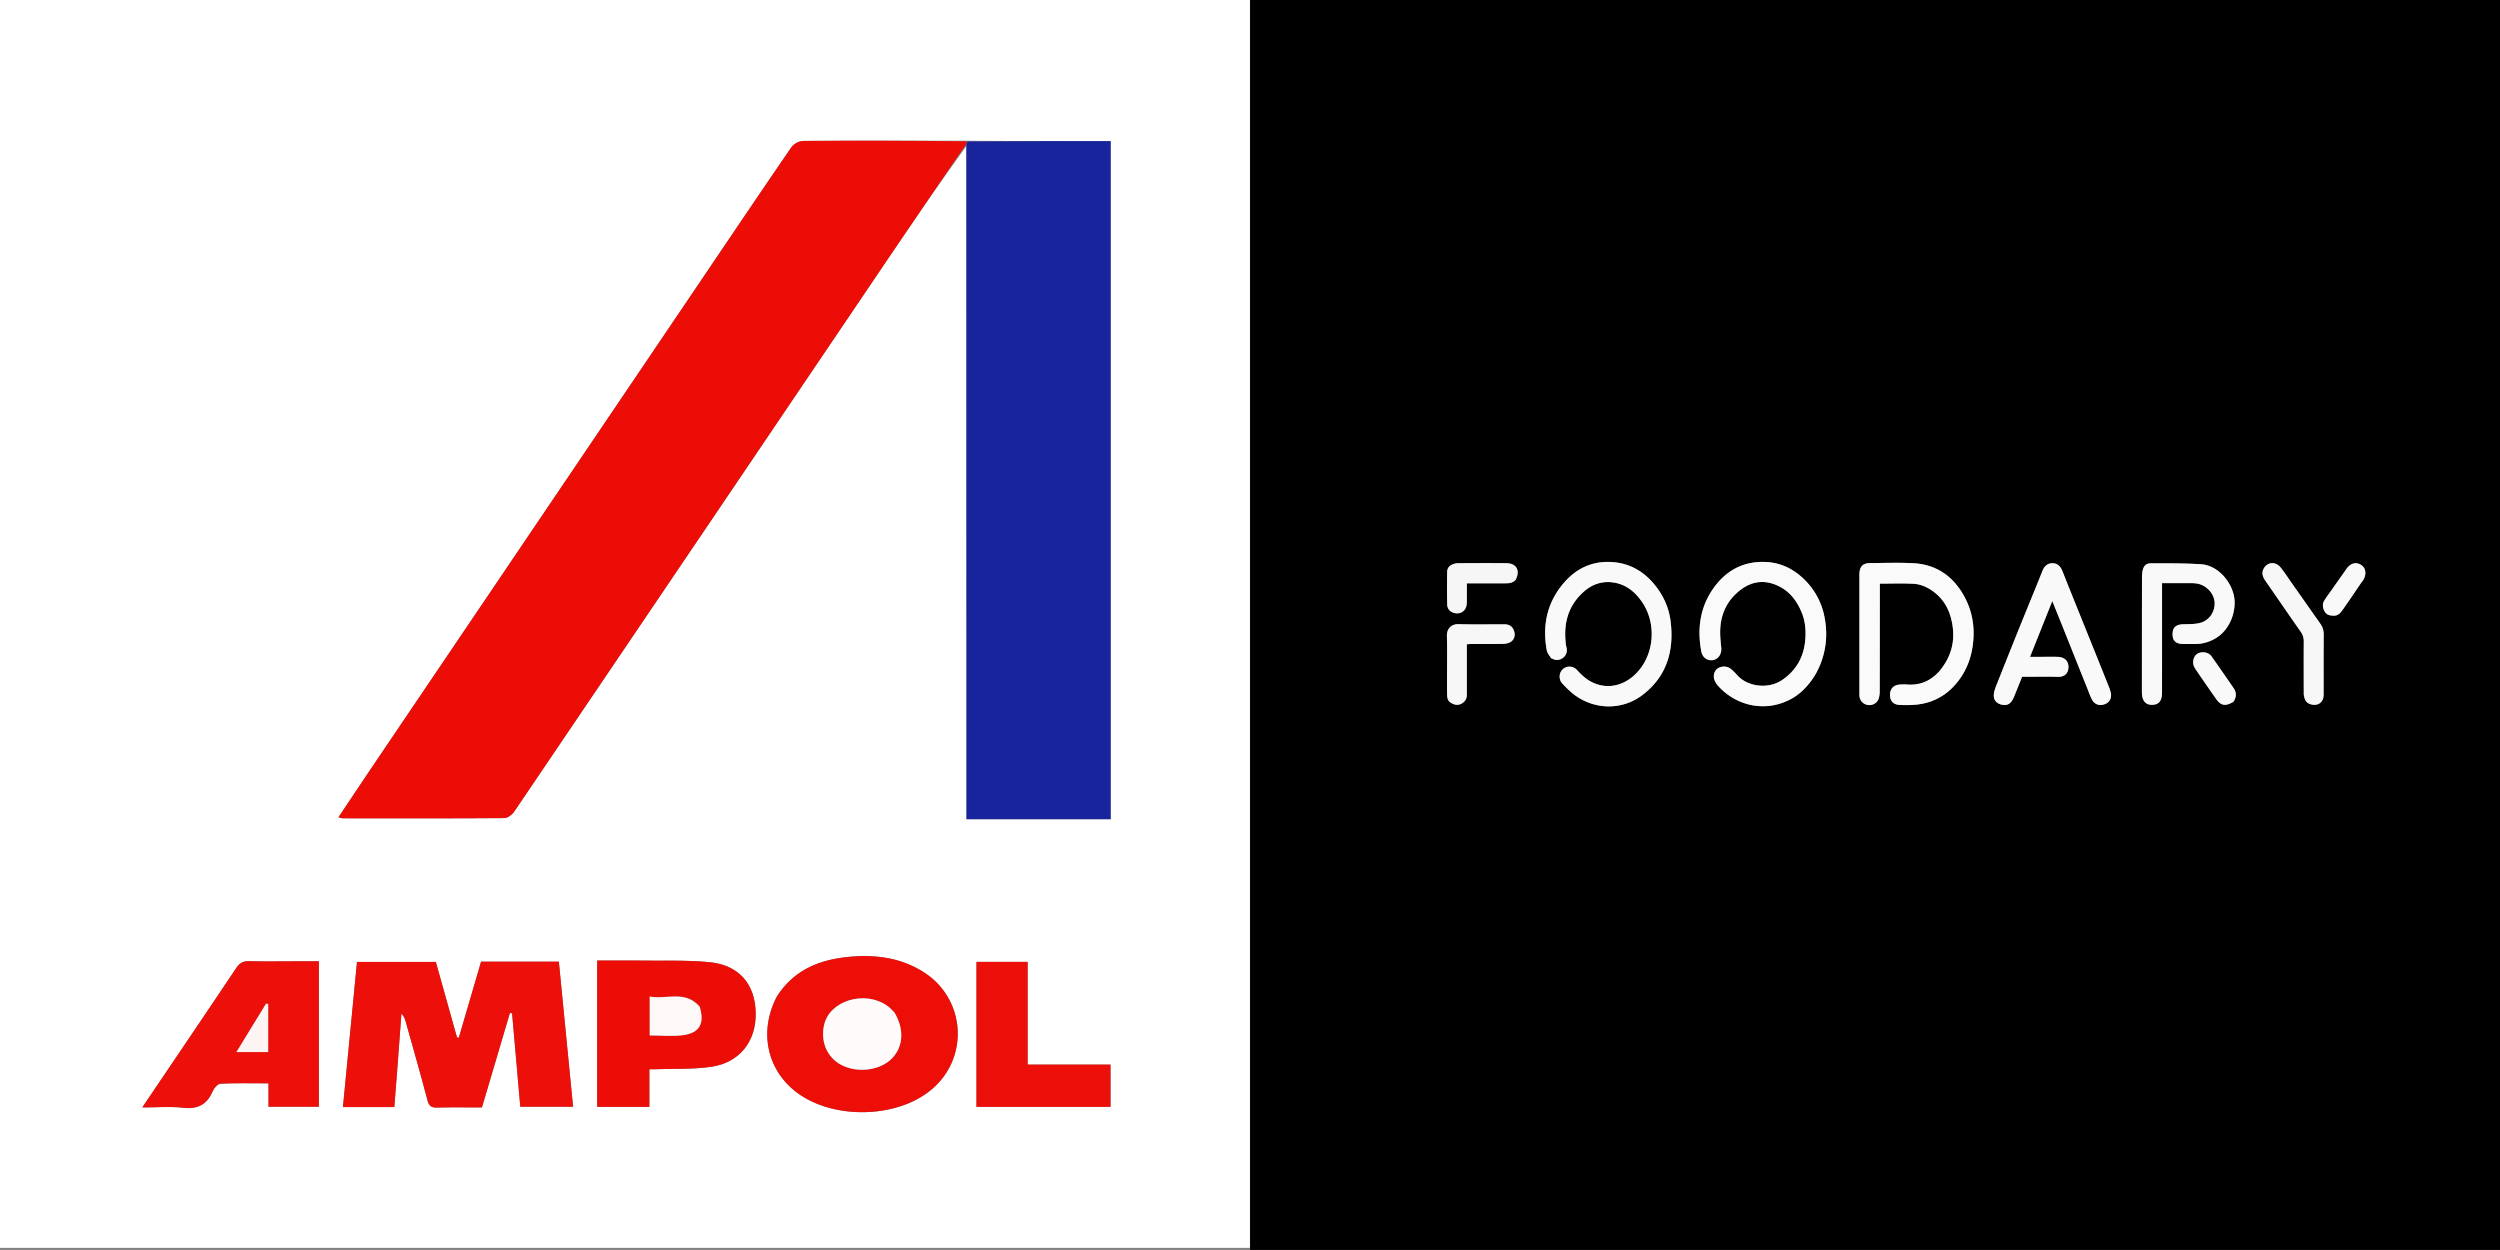
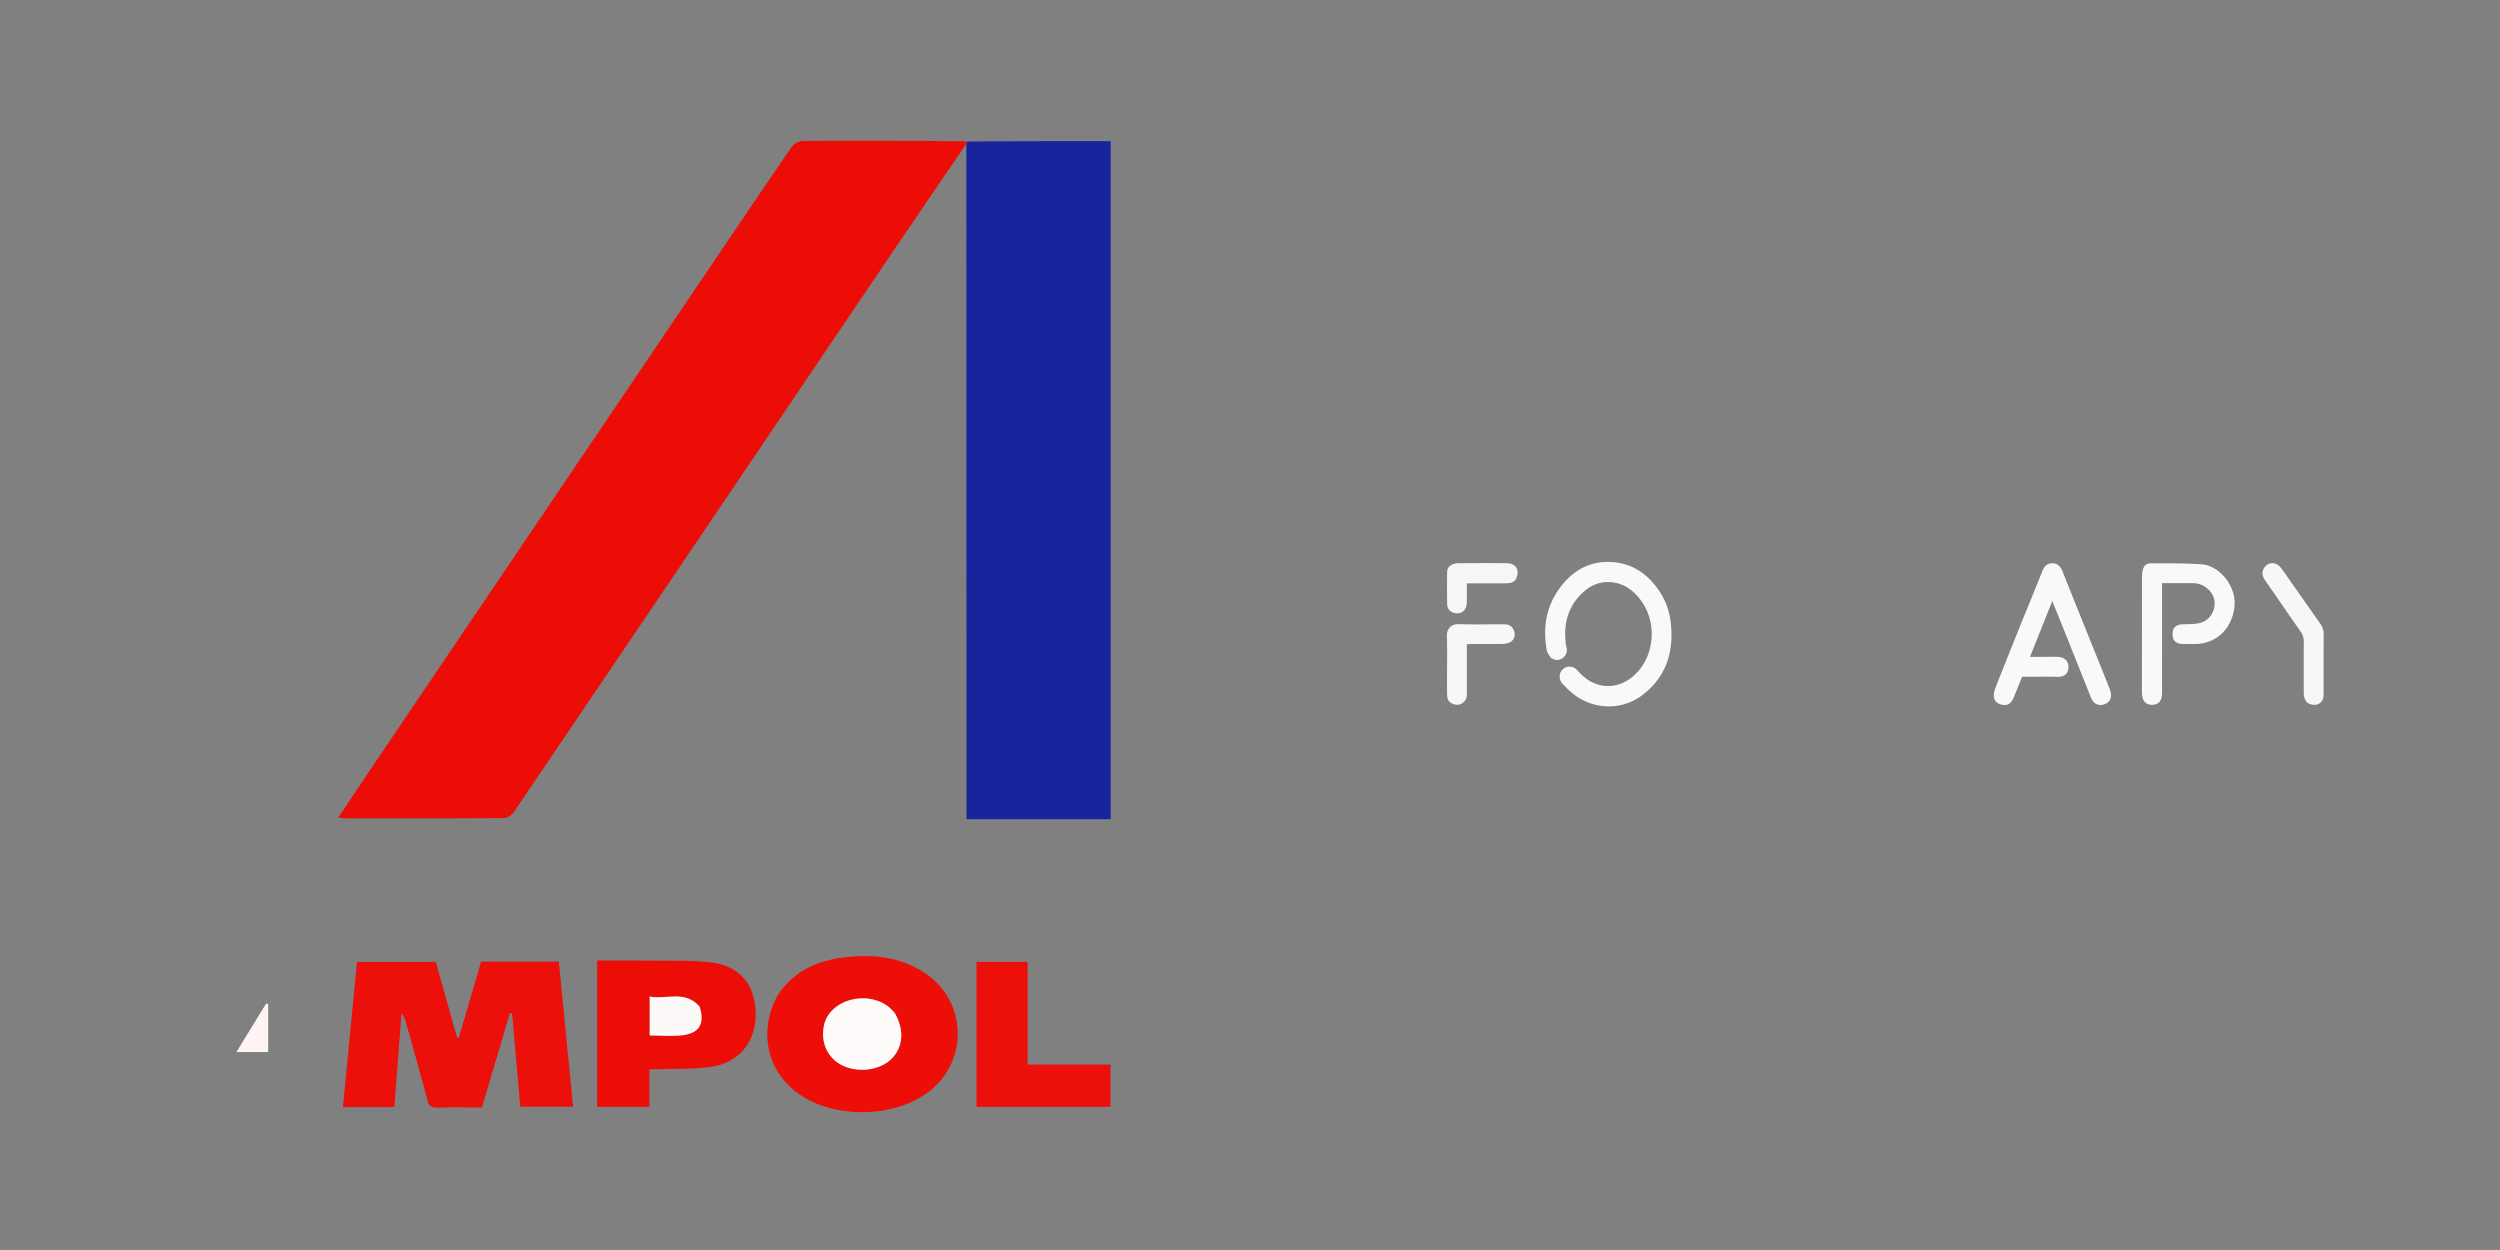
<svg xmlns="http://www.w3.org/2000/svg" viewBox="0 0 300.022 150" preserveAspectRatio="xMidYMid meet">
  <rect x="0" y="0" width="300.022" height="150" fill="#808080" stroke="none" />
-   <path fill="#fff" d="M98.392 149.759H0V0h150v149.759H98.392M115.916 16.89c-6.51-.003-13.02-.023-19.53.023-.482.004-1.14.358-1.414.757C91 23.463 87.08 29.291 83.146 35.11 70.244 54.193 57.342 73.277 44.442 92.362c-1.268 1.878-2.519 3.767-3.82 5.714.265.071.372.126.48.126 6.47.005 12.94.02 19.41-.025.402-.003.936-.394 1.183-.758 15.053-22.23 30.08-44.48 45.117-66.722 3.032-4.485 6.095-8.949 9.175-13.185v80.802h17.3V16.936c-5.77 0-11.466 0-17.371-.045M47.658 128.57l.517-6.938c.318.34.43.676.525 1.017.875 3.126 1.773 6.245 2.598 9.383.18.683.45.902 1.137.884 1.765-.044 3.532-.015 5.402-.015l3.358-11.342.26.045.984 11.214h6.335l-1.707-17.41h-9.334l-2.673 9.134-.223-.058-2.535-9.04h-9.46l-1.686 17.416h6.166c.107-1.371.212-2.72.336-4.29m45.547-8.93c-2.078 3.988-1.248 8.45 2.083 11.2 4.283 3.538 12.213 3.502 16.483-.076a8.702 8.702 0 0 0-.812-14.02c-2.782-1.824-5.91-2.217-9.116-1.907-3.468.336-6.55 1.533-8.638 4.802m-58.12-4.275c-1.725 0-3.452.036-5.177-.016-.728-.023-1.156.223-1.558.827-2.869 4.301-5.774 8.578-8.667 12.863l-2.608 3.863c1.78 0 3.357-.137 4.9.037 1.753.196 2.868-.375 3.55-1.988.161-.38.61-.883.948-.899 1.87-.087 3.746-.042 5.75-.042v2.805h6.047v-17.45h-3.184m41.24-.09h-4.658v17.562h6.26v-4.518c.31 0 .506.007.7 0 2.243-.082 4.514.028 6.721-.295 3.432-.502 5.42-3.09 5.34-6.5-.08-3.441-2.024-5.72-5.58-6.057-2.828-.267-5.693-.143-8.783-.193m56.944 13.908v-1.418h-9.945v-12.328h-6.14v17.396h16.085v-3.65z" />
  <path fill="#ed0d07" d="M115.956 17.274c-3.049 4.474-6.112 8.938-9.144 13.423C91.775 52.94 76.748 75.188 61.695 97.42c-.247.364-.781.755-1.184.758-6.47.046-12.94.03-19.41.025-.107 0-.214-.055-.479-.126 1.301-1.946 2.552-3.836 3.82-5.714 12.9-19.085 25.802-38.169 38.704-57.253C87.079 29.291 91 23.463 94.972 17.671c.274-.399.932-.753 1.413-.757 6.51-.046 13.02-.026 19.62.044.042.15-.003.233-.049.316z" />
  <path fill="#18249c" d="M115.971 17.393c.03-.202.076-.285.137-.412 5.713-.045 11.41-.045 17.18-.045v81.378h-17.3c0-26.922 0-53.862-.017-80.921z" />
  <path fill="#ed0f09" d="m47.648 128.681-.326 4.18h-6.166l1.687-17.417h9.459l2.535 9.04.223.058 2.673-9.135h9.334l1.707 17.411h-6.335l-.985-11.214-.259-.045-3.358 11.342c-1.87 0-3.637-.03-5.402.015-.688.017-.958-.202-1.137-.884-.825-3.139-1.723-6.257-2.598-9.383-.095-.34-.207-.678-.525-1.018l-.527 7.05z" />
  <path fill="#ed0e08" d="M93.252 119.564c2.04-3.194 5.123-4.392 8.591-4.727 3.206-.31 6.334.083 9.116 1.906a8.702 8.702 0 0 1 .812 14.021c-4.27 3.577-12.2 3.614-16.483.076-3.33-2.751-4.16-7.213-2.036-11.277m14.048 1.897c-.261-.246-.499-.526-.788-.733-2.716-1.936-6.967-.654-7.616 2.287-.436 1.979.343 3.835 1.99 4.741 1.94 1.068 4.719.738 6.148-.732 1.37-1.408 1.515-3.473.266-5.563z" />
-   <path fill="#ed0f09" d="M35.205 115.364h3.065v17.45h-6.047v-2.805c-2.004 0-3.88-.045-5.75.042-.337.016-.787.52-.947.899-.684 1.612-1.798 2.184-3.55 1.987-1.544-.173-3.122-.036-4.901-.036l2.608-3.863c2.893-4.285 5.798-8.562 8.667-12.863.402-.604.83-.85 1.558-.828 1.725.053 3.452.017 5.297.017m-3.022 7.518v-2.405l-.253-.028-3.56 5.81h3.813v-3.377Z" />
  <path fill="#ed0d07" d="M76.447 115.273c2.969.05 5.834-.074 8.661.193 3.557.337 5.501 2.615 5.582 6.056.08 3.412-1.91 6-5.34 6.501-2.208.323-4.48.212-6.722.294-.194.008-.39.001-.7.001v4.518h-6.26v-17.563h4.779m7.468 5.456c-1.735-1.942-3.96-.744-5.944-1.134v4.665c1.394 0 2.726.14 4.016-.033 1.983-.267 2.605-1.418 1.928-3.498z" />
  <path fill="#ed100a" d="M133.27 129.297v3.534h-16.085v-17.396h6.14v12.328h9.945v1.533z" />
  <path fill="#fffbfb" d="M107.356 121.53c1.193 2.02 1.049 4.085-.322 5.493-1.43 1.47-4.209 1.8-6.148.732-1.647-.906-2.426-2.762-1.99-4.74.649-2.942 4.9-4.224 7.616-2.288.29.207.527.487.844.803z" />
  <path fill="#fef4f4" d="M32.183 123v3.259H28.37l3.56-5.81.254.028V123z" />
-   <path fill="#fef9f9" d="M83.964 120.805c.628 2.004.006 3.155-1.977 3.422-1.29.174-2.622.033-4.016.033v-4.665c1.984.39 4.21-.808 5.993 1.21z" />
-   <path d="M289.826 150H150.022V0h150v150h-10.196m-57.082-69.458c-1.03 1.171-2.313 1.727-3.88 1.607a5.486 5.49 0 0 0-.934.01c-.71.069-1.115.534-1.11 1.238.005.73.394 1.155 1.132 1.199.455.027.912.026 1.366.011 2.303-.072 4.182-.964 5.628-2.801 1.233-1.568 1.79-3.36 1.889-5.303.099-1.932-.347-3.744-1.383-5.405-1.354-2.171-3.3-3.372-5.836-3.506-1.722-.091-3.452-.029-5.179-.016-.874.006-1.26.408-1.288 1.277-.003.096 0 .192 0 .288l-.001 14.04c0 .095-.008.192-.001.287.036.575.392.999.937 1.12.54.12 1.147-.158 1.35-.692.115-.302.146-.65.147-.979.012-4.032.01-8.064.013-12.095v-.782c1.44 0 2.786-.057 4.122.026.596.037 1.23.262 1.752.565 1.355.786 2.244 1.973 2.654 3.502.626 2.331.243 4.453-1.378 6.409m-18.202 3.539a6.394 6.394 0 0 0 1.825-1.244c1.162-1.118 1.937-2.443 2.397-4.005.474-1.61.505-3.214.184-4.817a8.501 8.501 0 0 0-2.686-4.726c-1.277-1.158-2.773-1.799-4.479-1.851-2.352-.073-4.32.857-5.784 2.671-1.908 2.365-2.378 5.118-1.828 8.067.138.736.733 1.15 1.39 1.04.671-.111 1.08-.759 1.002-1.513-.069-.664-.141-1.335-.126-2 .046-2.064.879-3.765 2.546-4.988 1.313-.964 2.766-1.136 4.28-.465 1.493.661 2.394 1.85 2.984 3.33.4 1.003.489 2.037.411 3.1-.152 2.08-1.03 3.721-2.777 4.922-1.615 1.11-4.131.872-5.438-.612a6.001 6.001 0 0 0-.718-.707c-.44-.355-1.078-.375-1.554-.084-.386.236-.608.813-.44 1.336.09.285.266.565.468.789 2.067 2.285 5.36 3.14 8.343 1.757m-28.358-5.069c.089.034.18.065.267.104.76.343 1.822-.412 1.54-1.414-.083-.296-.101-.615-.125-.925-.18-2.348.52-4.367 2.35-5.894.905-.756 1.986-1.13 3.198-1.006 1.605.164 2.75 1.081 3.625 2.336 1.86 2.672 1.525 6.687-1.012 8.91-1.474 1.29-3.336 1.57-4.996.733-.7-.353-1.248-.871-1.77-1.44-.462-.506-1.196-.542-1.679-.13a1.224 1.224 0 0 0-.088 1.743c.507.537 1.037 1.078 1.64 1.496 2.453 1.699 5.613 1.659 7.94-.091 2.942-2.213 3.854-5.32 3.413-8.87-.201-1.619-.85-3.072-1.889-4.356-1.374-1.699-3.13-2.668-5.3-2.765-2.24-.1-4.114.775-5.582 2.463-2.042 2.348-2.638 5.093-2.095 8.113.06.33.307.628.563.993m62.31-1.394c.693 1.732 1.385 3.465 2.081 5.196.161.4.3.815.511 1.187.342.598.972.754 1.622.457.508-.233.748-.784.59-1.388a5.78 5.78 0 0 0-.228-.681c-.666-1.665-1.335-3.33-2.004-4.993-1.188-2.953-2.385-5.903-3.56-8.862-.23-.58-.612-.947-1.22-.939-.569.008-.945.345-1.168.904-.893 2.245-1.82 4.477-2.725 6.717a1198.09 1198.09 0 0 0-2.742 6.861c-.149.376-.308.762-.362 1.158-.094.679.236 1.14.841 1.307.655.182 1.1-.005 1.43-.626.135-.253.233-.525.34-.791.252-.618.5-1.237.771-1.91h.715c1.176.001 2.352-.03 3.527.011.925.033 1.309-.483 1.318-1.153.012-.766-.489-1.234-1.347-1.245-.623-.008-1.247-.001-1.871-.001h-1.392l2.672-6.7c.763 1.892 1.468 3.638 2.2 5.49m15.267-.338c.757-.047 1.455-.287 2.104-.665 1.871-1.088 2.552-3.464 2.235-5.065-.367-1.86-2.005-3.71-3.95-3.834-2.005-.127-4.02-.112-6.03-.11-.602 0-.889.342-.996.941a4.525 4.525 0 0 0-.065.785c-.007 4.56-.012 9.12-.011 13.68 0 .235.023.477.08.706.143.579.554.878 1.143.867.627-.011 1.002-.287 1.134-.889.06-.277.058-.571.058-.858.004-4.007.003-8.015.003-12.023v-.833h3.595c.143.001.287.016.43.029 1.176.11 2.229 1.135 2.287 2.303.049.968-.532 2.185-1.875 2.473-.622.133-1.28.111-1.923.133-.834.03-1.238.386-1.25 1.144-.013.818.37 1.199 1.246 1.218.552.013 1.103.002 1.785-.002m12.715 6.126c.091.454.192.879.711 1.073.91.34 1.664-.14 1.666-1.104.005-2.402-.011-4.804.012-7.205.005-.51-.13-.93-.417-1.335-1.162-1.64-2.312-3.288-3.468-4.932-.427-.607-.827-1.237-1.296-1.81-.574-.7-1.488-.669-1.958.047-.344.525-.22 1.039.128 1.538 1.42 2.042 2.82 4.1 4.252 6.133.266.378.37.75.368 1.2-.013 2.09-.006 4.179.002 6.395m-100.444-2.938V77.32c.23-.016.372-.035.512-.035 1.27-.002 2.539.014 3.808-.012.318-.006.677-.073.941-.236.436-.267.57-.805.423-1.262-.185-.575-.545-.849-1.173-.85-1.82-.007-3.641.038-5.46-.019-.92-.028-1.468.544-1.44 1.443.051 1.676.014 3.355.015 5.033 0 .67-.008 1.342.013 2.013.011.359.068.708.426.932.415.258.83.364 1.283.124.441-.234.657-.603.654-1.106-.005-.91-.002-1.822-.002-2.877m5.882-10.91c.553-1.081.08-1.95-1.114-1.967-1.942-.026-3.885-.01-5.828-.001-.187 0-.38.048-.56.106-.456.15-.734.473-.74.955a99.536 99.536 0 0 0 .006 3.887c.018.639.491 1.032 1.137 1.067.603.034 1.087-.363 1.188-1.007.04-.258.027-.526.028-.79.004-.589.001-1.178.001-1.805h.787c1.272 0 2.543.003 3.814-.001.433-.001.87-.006 1.28-.443m86.142 14.629c.356-.537.359-1.082-.004-1.609a373.343 373.343 0 0 0-2.652-3.818c-.347-.49-1.137-.62-1.683-.309-.453.26-.655.991-.408 1.53.089.194.209.376.33.552.772 1.12 1.541 2.242 2.324 3.354.569.807 1.127.904 2.093.3m15.354-14.315c.072-.095.154-.184.213-.286.405-.69.294-1.434-.26-1.785-.628-.398-1.275-.221-1.771.485l-1.689 2.399c-.316.449-.65.885-.942 1.348-.28.445-.235.904.028 1.358.255.441.656.485 1.105.492.513.009.788-.335 1.032-.679.758-1.07 1.485-2.161 2.284-3.332z" />
-   <path fill="#fafafa" d="M232.78 80.505c1.585-1.92 1.969-4.041 1.342-6.372-.41-1.529-1.3-2.716-2.654-3.502-.522-.303-1.155-.528-1.752-.565-1.336-.083-2.681-.026-4.122-.026v.782c-.002 4.031 0 8.063-.012 12.095-.001.328-.033.677-.148.98-.203.533-.81.812-1.35.692-.545-.122-.9-.546-.937-1.12-.006-.096.001-.193.001-.289V69.14c0-.095-.003-.191 0-.287.029-.869.414-1.27 1.289-1.277 1.726-.013 3.457-.075 5.178.016 2.536.134 4.482 1.335 5.836 3.506 1.036 1.661 1.483 3.473 1.383 5.405-.1 1.943-.655 3.735-1.889 5.303-1.445 1.837-3.325 2.73-5.627 2.801a15.15 15.15 0 0 1-1.366-.011c-.738-.044-1.127-.47-1.132-1.199-.006-.704.4-1.17 1.11-1.237a5.486 5.49 0 0 1 .934-.01c1.567.119 2.85-.437 3.916-1.645zm-18.285 3.601c-2.935 1.359-6.229.503-8.295-1.782a2.24 2.24 0 0 1-.47-.79c-.167-.522.056-1.1.442-1.335.475-.29 1.114-.271 1.554.084.26.21.496.455.717.707 1.307 1.484 3.823 1.723 5.438.612 1.747-1.2 2.625-2.842 2.777-4.921.078-1.064-.01-2.098-.41-3.102-.59-1.48-1.491-2.668-2.984-3.33-1.515-.67-2.968-.498-4.281.466-1.667 1.223-2.5 2.924-2.546 4.988-.015.665.057 1.336.126 2 .079.754-.33 1.402-1 1.513-.658.11-1.254-.304-1.391-1.04-.55-2.949-.081-5.702 1.827-8.067 1.463-1.814 3.432-2.744 5.785-2.671 1.705.052 3.202.693 4.479 1.85a8.501 8.501 0 0 1 2.685 4.727c.321 1.603.29 3.207-.184 4.817-.46 1.562-1.235 2.887-2.397 4.005a6.562 6.562 0 0 1-1.872 1.27z" />
+   <path fill="#fef9f9" d="M83.964 120.805c.628 2.004.006 3.155-1.977 3.422-1.29.174-2.622.033-4.016.033v-4.665c1.984.39 4.21-.808 5.993 1.21" />
  <path fill="#f9f9f9" d="M186.136 78.986c-.208-.34-.455-.636-.515-.967-.543-3.02.053-5.765 2.096-8.113 1.467-1.688 3.34-2.563 5.58-2.463 2.17.097 3.927 1.066 5.301 2.765 1.04 1.284 1.688 2.737 1.889 4.356.44 3.55-.471 6.657-3.413 8.87-2.327 1.75-5.487 1.79-7.94.09-.603-.417-1.133-.958-1.64-1.495a1.224 1.224 0 0 1 .088-1.743c.483-.412 1.217-.376 1.68.13.521.569 1.069 1.087 1.769 1.44 1.66.836 3.522.558 4.996-.733 2.537-2.223 2.873-6.238 1.012-8.91-.874-1.255-2.02-2.172-3.625-2.336-1.212-.124-2.293.25-3.198 1.006-1.83 1.527-2.53 3.546-2.35 5.894.024.31.042.629.126.925.281 1.002-.78 1.757-1.541 1.414-.087-.04-.178-.07-.315-.13zm62.343-1.422c-.718-1.8-1.423-3.545-2.186-5.438l-2.672 6.7h1.392c.624 0 1.248-.006 1.871.002.859.01 1.359.479 1.347 1.245-.01.67-.393 1.186-1.318 1.153-1.175-.041-2.351-.01-3.527-.01h-.715c-.271.672-.519 1.291-.77 1.909-.108.266-.206.538-.34.791-.33.621-.776.808-1.43.626-.606-.168-.936-.628-.842-1.307.054-.396.213-.782.362-1.158.908-2.29 1.82-4.577 2.742-6.86.905-2.241 1.832-4.473 2.725-6.718.223-.559.6-.896 1.169-.904.608-.008.99.36 1.22.939 1.174 2.958 2.37 5.909 3.559 8.862.67 1.664 1.338 3.327 2.004 4.993.089.222.168.45.229.681.157.604-.083 1.155-.591 1.388-.65.297-1.28.141-1.622-.457-.212-.372-.35-.788-.51-1.188a1144.7 1145.667 0 0 1-2.097-5.249zm15.216-.283c-.617.002-1.168.013-1.72 0-.877-.02-1.259-.4-1.246-1.217.012-.758.416-1.116 1.25-1.144.642-.022 1.3 0 1.923-.134 1.343-.288 1.924-1.505 1.875-2.473-.058-1.167-1.11-2.194-2.287-2.303-.143-.013-.287-.028-.43-.028-1.172-.002-2.344-.001-3.595-.001v.833c0 4.008 0 8.016-.003 12.023 0 .287.003.581-.058.859-.132.601-.507.877-1.133.889-.59.01-1-.29-1.144-.868a2.964 2.964 0 0 1-.08-.707c0-4.56.004-9.119.011-13.679.001-.261.019-.527.065-.785.107-.599.394-.94.995-.94 2.01-.003 4.026-.018 6.031.11 1.945.124 3.583 1.974 3.95 3.833.317 1.601-.364 3.977-2.234 5.066a4.768 4.768 0 0 1-2.17.666z" />
  <path fill="#f7f7f7" d="M276.471 83.342c-.004-2.153-.011-4.243.002-6.332a1.938 1.938 0 0 0-.368-1.2c-1.432-2.034-2.831-4.091-4.252-6.133-.348-.5-.472-1.013-.127-1.538.469-.716 1.383-.747 1.957-.046.47.572.87 1.202 1.296 1.81 1.156 1.643 2.306 3.29 3.468 4.93.287.406.422.826.417 1.336-.023 2.401-.007 4.803-.012 7.205-.002.965-.756 1.443-1.666 1.104-.519-.194-.62-.62-.715-1.136zm-100.44-2.802c0 .982-.003 1.893.002 2.804.003.503-.213.872-.654 1.106-.453.24-.868.134-1.283-.124-.358-.224-.415-.573-.426-.932-.021-.67-.013-1.342-.013-2.013-.001-1.678.036-3.357-.015-5.033-.028-.9.52-1.471 1.44-1.443 1.819.057 3.64.012 5.46.018.628.002.988.276 1.173.851.147.457.013.995-.423 1.262-.264.163-.623.23-.941.237-1.269.025-2.538.009-3.808.01-.14 0-.281.02-.512.036z" />
  <path fill="#f6f6f6" d="M181.871 69.597c-.369.398-.806.403-1.24.404-1.27.004-2.541 0-3.813 0h-.787c0 .628.003 1.217 0 1.806-.002.264.011.532-.03.79-.1.644-.584 1.041-1.187 1.007-.646-.035-1.12-.428-1.137-1.067a99.392 99.392 0 0 1-.005-3.887c.006-.482.283-.805.74-.955.179-.058.372-.106.56-.106 1.942-.008 3.885-.025 5.827.001 1.195.016 1.667.886 1.072 2.007z" />
-   <path fill="#f9f9f9" d="M268.016 84.227c-.928.564-1.486.467-2.055-.34-.783-1.112-1.552-2.234-2.324-3.354a3.753 3.753 0 0 1-.33-.552c-.247-.539-.045-1.27.408-1.53.546-.312 1.336-.182 1.683.31a372.55 372.55 0 0 1 2.652 3.817c.363.528.36 1.072-.034 1.65zm15.362-14.311c-.77 1.127-1.496 2.219-2.254 3.288-.244.344-.52.688-1.032.68-.449-.008-.85-.052-1.105-.493-.263-.454-.309-.913-.028-1.357.292-.464.626-.9.942-1.349a6792.712 6798.452 0 0 0 1.689-2.4c.496-.705 1.143-.882 1.77-.484.555.351.666 1.094.261 1.784-.06.103-.141.192-.243.33z" />
</svg>